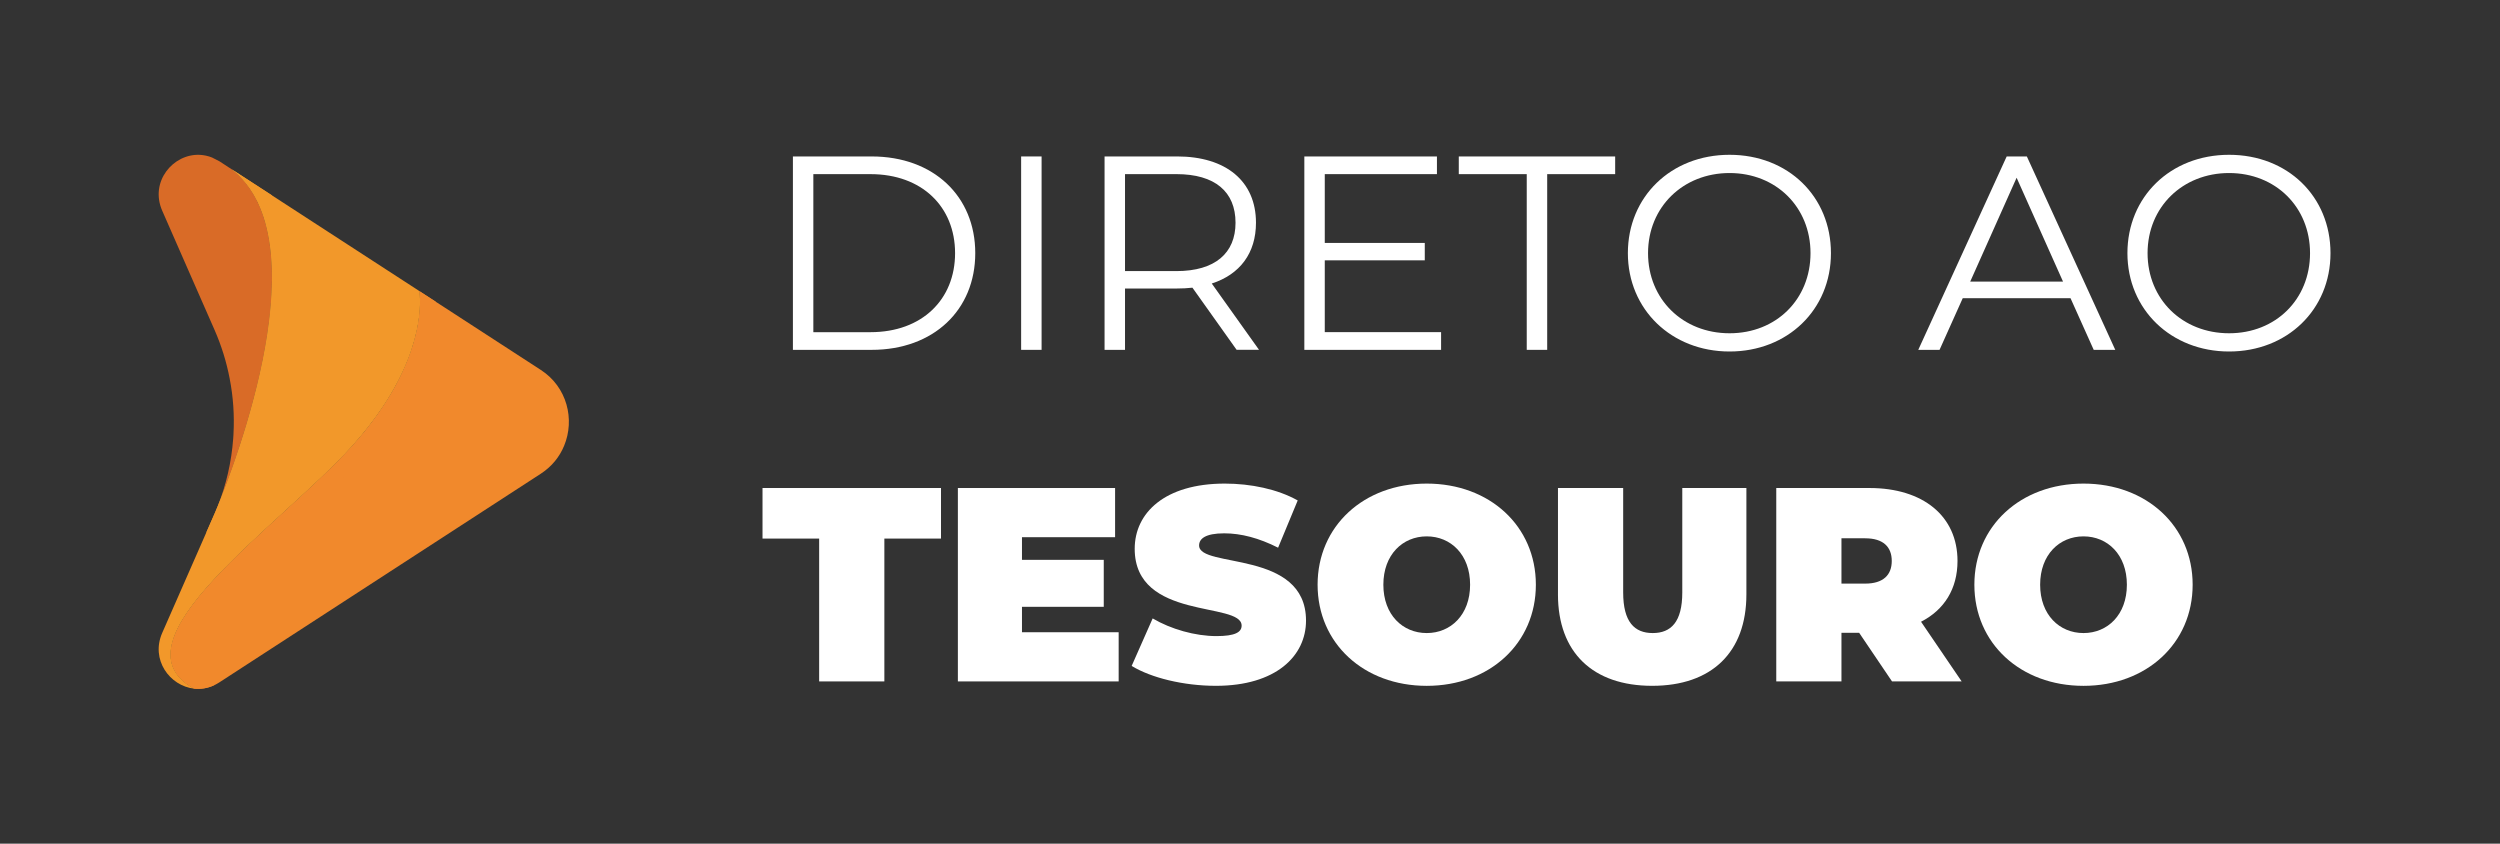
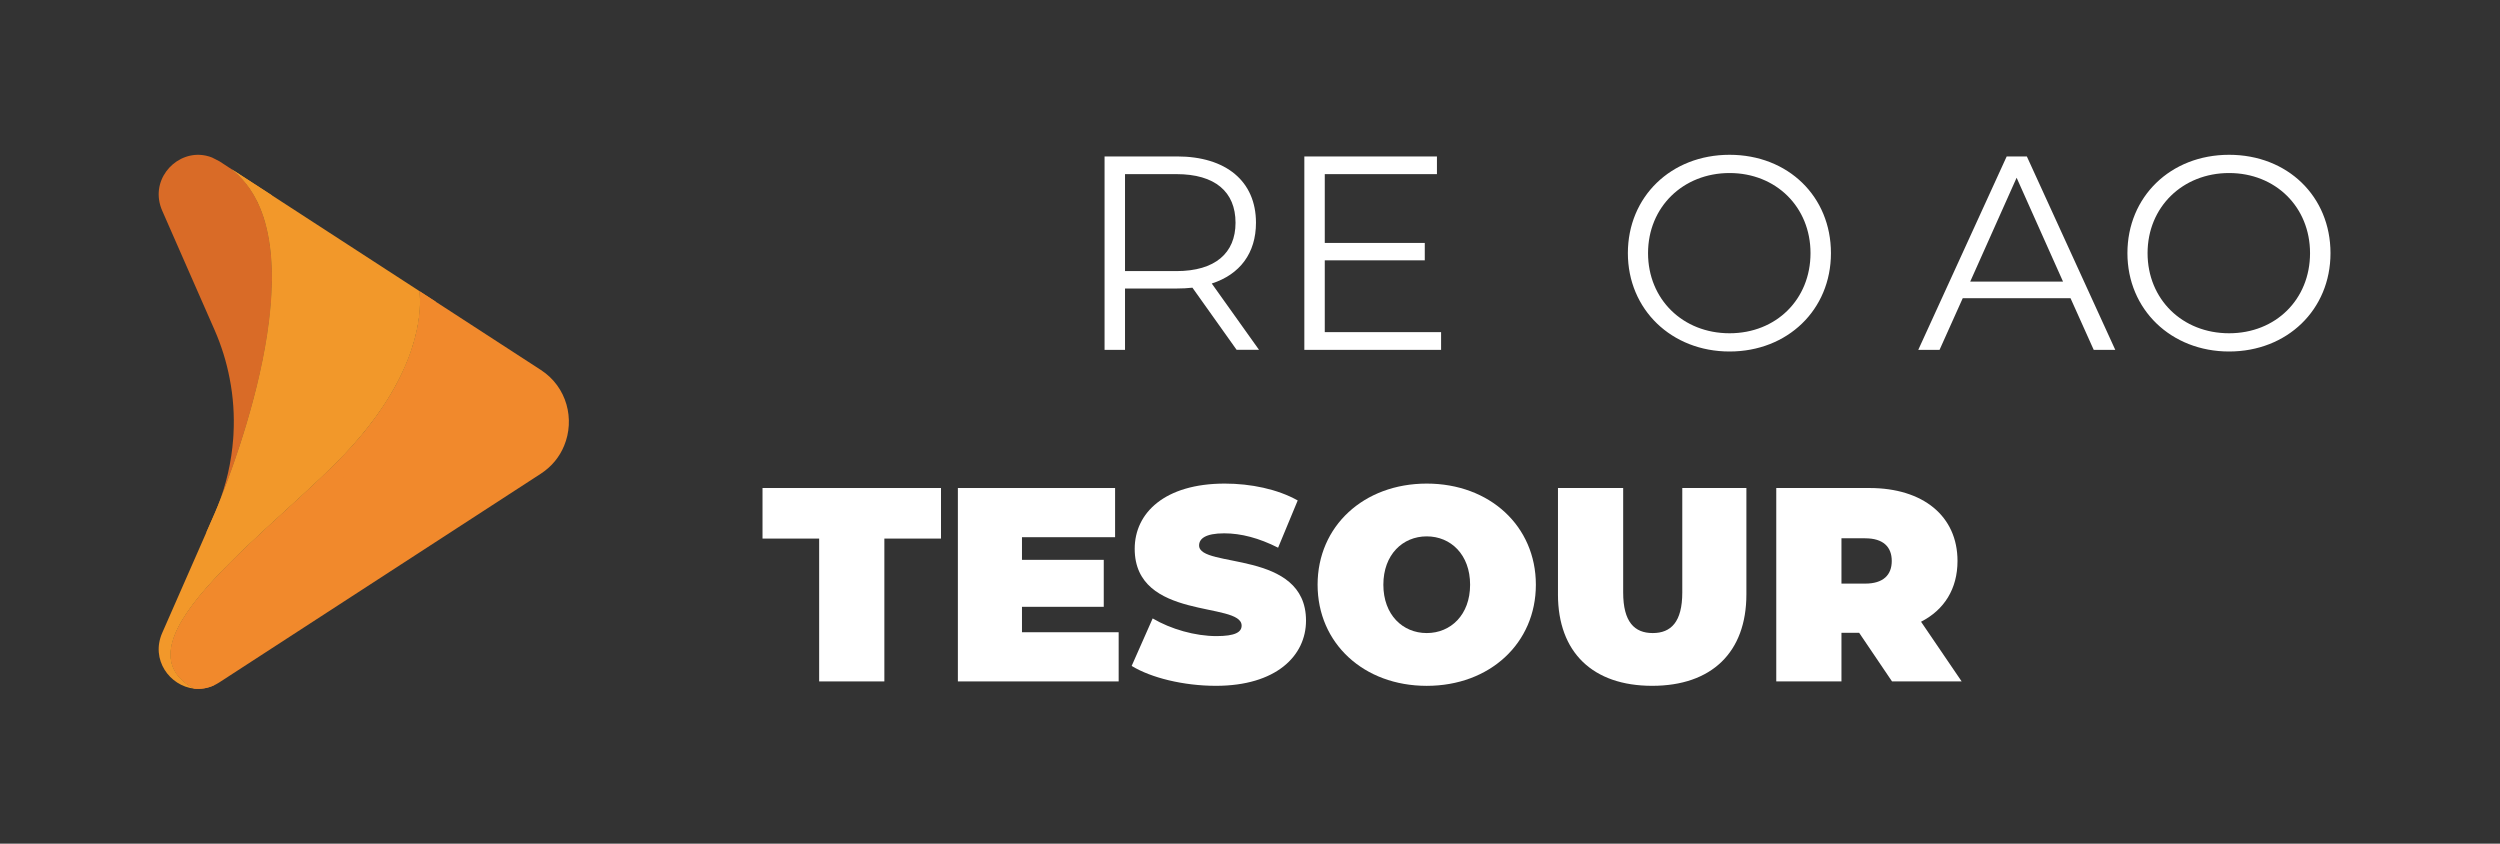
<svg xmlns="http://www.w3.org/2000/svg" width="323" height="109" viewBox="0 0 323 109" fill="none">
  <rect x="0" y="0" width="323" height="109" fill="#333333" stroke="none" />
  <path d="M25.068 88.971C13.992 82.86 36.18 67.957 45.43 57.713C47.596 55.315 49.241 53.041 50.483 50.948C50.483 50.948 50.489 50.942 50.493 50.938C55.209 42.99 54.174 37.605 54.174 37.605L56.281 38.972L69.881 47.8C73.289 50.014 74.291 54.216 72.883 57.597C72.304 59.01 71.299 60.275 69.881 61.198L28.346 88.159C28.131 88.296 27.914 88.418 27.693 88.52C26.818 88.937 25.917 89.062 25.068 88.973V88.971Z" fill="#F1892C" />
  <path d="M28.12 65.414C29.242 62.601 29.909 59.648 30.13 56.672C30.146 56.484 30.156 56.291 30.166 56.103V56.057C30.296 53.669 30.136 51.273 29.674 48.915C29.267 46.772 28.614 44.664 27.723 42.633L24.24 34.705L20.962 27.233C19.313 23.485 22.36 19.838 25.823 20.006C26.347 20.032 26.874 20.143 27.397 20.351C27.709 20.502 28.025 20.666 28.347 20.837L29.915 21.859C32.097 23.541 33.48 25.923 34.264 28.722H34.27C37.708 40.871 29.996 60.853 28.12 65.414Z" fill="#D96B27" />
  <path d="M25.068 88.971C13.992 82.86 36.18 67.957 45.43 57.713C55.827 46.204 54.172 37.603 54.172 37.603L56.279 38.97V39.026C56.279 42.647 55.063 50.062 46.913 59.084C44.545 61.705 41.453 64.534 38.175 67.531C31.879 73.286 24.051 80.446 24.051 84.572C24.051 84.923 24.085 86.383 25.331 87.576C25.773 87.997 26.462 88.306 27.691 88.518C26.816 88.935 25.915 89.06 25.066 88.971H25.068Z" fill="#F1892C" />
  <path d="M25.068 88.971C21.936 88.62 19.433 85.238 20.961 81.763L26.623 68.871L27.724 66.361C27.724 66.361 27.744 66.311 27.786 66.22C27.821 66.138 27.857 66.062 27.886 65.98C27.952 65.833 28.033 65.639 28.123 65.412C29.999 60.851 37.711 40.869 34.273 28.72C33.548 26.17 32.337 23.966 30.477 22.32C30.296 22.158 30.11 22.005 29.918 21.857L30.4 22.166L35.1 25.218L54.176 37.601C54.176 37.601 55.357 43.732 49.46 52.57C49.455 52.576 49.455 52.58 49.455 52.58C48.368 54.206 47.045 55.922 45.432 57.709C36.18 67.953 13.994 82.856 25.07 88.967L25.068 88.971Z" fill="#F2982A" />
  <path d="M26.621 68.873L27.723 66.363C27.723 66.363 27.742 66.313 27.784 66.222C27.819 66.14 27.855 66.064 27.884 65.982C27.95 65.835 28.031 65.641 28.121 65.414C30.43 59.802 41.565 30.854 29.916 21.859L35.1 25.221C36.463 28.055 37.152 31.604 37.152 35.842C37.152 47.036 30.833 64.779 26.625 68.873H26.621Z" fill="#F2982A" />
-   <path d="M102.444 20.213H112.617C120.613 20.213 126.004 25.354 126.004 32.707C126.004 40.06 120.613 45.201 112.617 45.201H102.444V20.213ZM112.474 42.917C119.113 42.917 123.396 38.706 123.396 32.709C123.396 26.713 119.113 22.499 112.474 22.499H105.084V42.917H112.474Z" fill="white" />
-   <path d="M131.931 20.213H134.573V45.201H131.931V20.213Z" fill="white" />
  <path d="M159.774 45.201L154.062 37.169C153.419 37.24 152.776 37.275 152.062 37.275H145.352V45.199H142.709V20.211H152.062C158.417 20.211 162.272 23.424 162.272 28.778C162.272 32.705 160.201 35.454 156.56 36.63L162.665 45.197H159.774V45.201ZM159.63 28.78C159.63 24.781 156.988 22.497 151.991 22.497H145.352V35.026H151.991C156.988 35.026 159.63 32.705 159.63 28.78Z" fill="white" />
  <path d="M186.189 42.917V45.201H168.52V20.213H185.653V22.497H171.16V31.385H184.081V33.634H171.16V42.915H186.187L186.189 42.917Z" fill="white" />
-   <path d="M197.257 22.499H188.475V20.215H208.679V22.499H199.897V45.201H197.255V22.499H197.257Z" fill="white" />
  <path d="M210.321 32.707C210.321 25.425 215.89 20 223.458 20C231.026 20 236.558 25.391 236.558 32.707C236.558 40.023 230.955 45.414 223.458 45.414C215.962 45.414 210.321 39.989 210.321 32.707ZM233.918 32.707C233.918 26.745 229.456 22.356 223.458 22.356C217.46 22.356 212.927 26.745 212.927 32.707C212.927 38.669 217.425 43.058 223.458 43.058C229.491 43.058 233.918 38.669 233.918 32.707Z" fill="white" />
  <path d="M267.508 38.525H253.587L250.589 45.201H247.84L259.264 20.213H261.869L273.293 45.201H270.508L267.51 38.525H267.508ZM266.544 36.385L260.547 22.963L254.551 36.385H266.546H266.544Z" fill="white" />
  <path d="M274.863 32.707C274.863 25.425 280.431 20 288 20C295.568 20 301.1 25.391 301.1 32.707C301.1 40.023 295.496 45.414 288 45.414C280.503 45.414 274.863 39.989 274.863 32.707ZM298.457 32.707C298.457 26.745 293.996 22.356 287.998 22.356C281.999 22.356 277.466 26.745 277.466 32.707C277.466 38.669 281.964 43.058 287.998 43.058C294.031 43.058 298.457 38.669 298.457 32.707Z" fill="white" />
  <path d="M105.835 69.584H98.517V63.051H121.577V69.584H114.259V88.039H105.835V69.584Z" fill="white" />
  <path d="M144.531 81.685V88.039H123.757V63.051H144.069V69.406H132.039V72.332H142.605V78.4H132.039V81.685H144.533H144.531Z" fill="white" />
  <path d="M146.21 86.04L148.924 79.9C151.28 81.292 154.421 82.184 157.17 82.184C159.562 82.184 160.418 81.685 160.418 80.828C160.418 77.686 146.603 80.22 146.603 70.904C146.603 66.262 150.494 62.48 158.24 62.48C161.596 62.48 165.057 63.194 167.664 64.658L165.131 70.763C162.667 69.514 160.348 68.906 158.17 68.906C155.706 68.906 154.923 69.621 154.923 70.476C154.923 73.474 168.737 70.975 168.737 80.185C168.737 84.755 164.846 88.608 157.1 88.608C152.923 88.608 148.711 87.573 146.212 86.038L146.21 86.04Z" fill="white" />
  <path d="M170.233 75.545C170.233 67.977 176.195 62.48 184.334 62.48C192.473 62.48 198.434 67.977 198.434 75.545C198.434 83.114 192.473 88.611 184.334 88.611C176.195 88.611 170.233 83.114 170.233 75.545ZM189.937 75.545C189.937 71.655 187.438 69.299 184.334 69.299C181.229 69.299 178.73 71.655 178.73 75.545C178.73 79.436 181.229 81.791 184.334 81.791C187.438 81.791 189.937 79.436 189.937 75.545Z" fill="white" />
  <path d="M201.29 76.794V63.051H209.714V76.544C209.714 80.363 211.177 81.791 213.533 81.791C215.888 81.791 217.351 80.363 217.351 76.544V63.051H225.634V76.794C225.634 84.29 221.135 88.608 213.461 88.608C205.786 88.608 201.288 84.288 201.288 76.794H201.29Z" fill="white" />
  <path d="M240.201 81.756H237.917V88.039H229.493V63.051H241.523C248.483 63.051 252.91 66.692 252.91 72.475C252.91 76.081 251.197 78.793 248.199 80.328L253.446 88.039H244.449L240.201 81.756ZM240.987 69.547H237.917V75.402H240.987C243.307 75.402 244.415 74.295 244.415 72.475C244.415 70.656 243.307 69.549 240.987 69.549V69.547Z" fill="white" />
-   <path d="M255.088 75.545C255.088 67.977 261.05 62.48 269.189 62.48C277.328 62.48 283.29 67.977 283.29 75.545C283.29 83.114 277.328 88.611 269.189 88.611C261.05 88.611 255.088 83.114 255.088 75.545ZM274.793 75.545C274.793 71.655 272.294 69.299 269.189 69.299C266.084 69.299 263.586 71.655 263.586 75.545C263.586 79.436 266.084 81.791 269.189 81.791C272.294 81.791 274.793 79.436 274.793 75.545Z" fill="white" />
</svg>